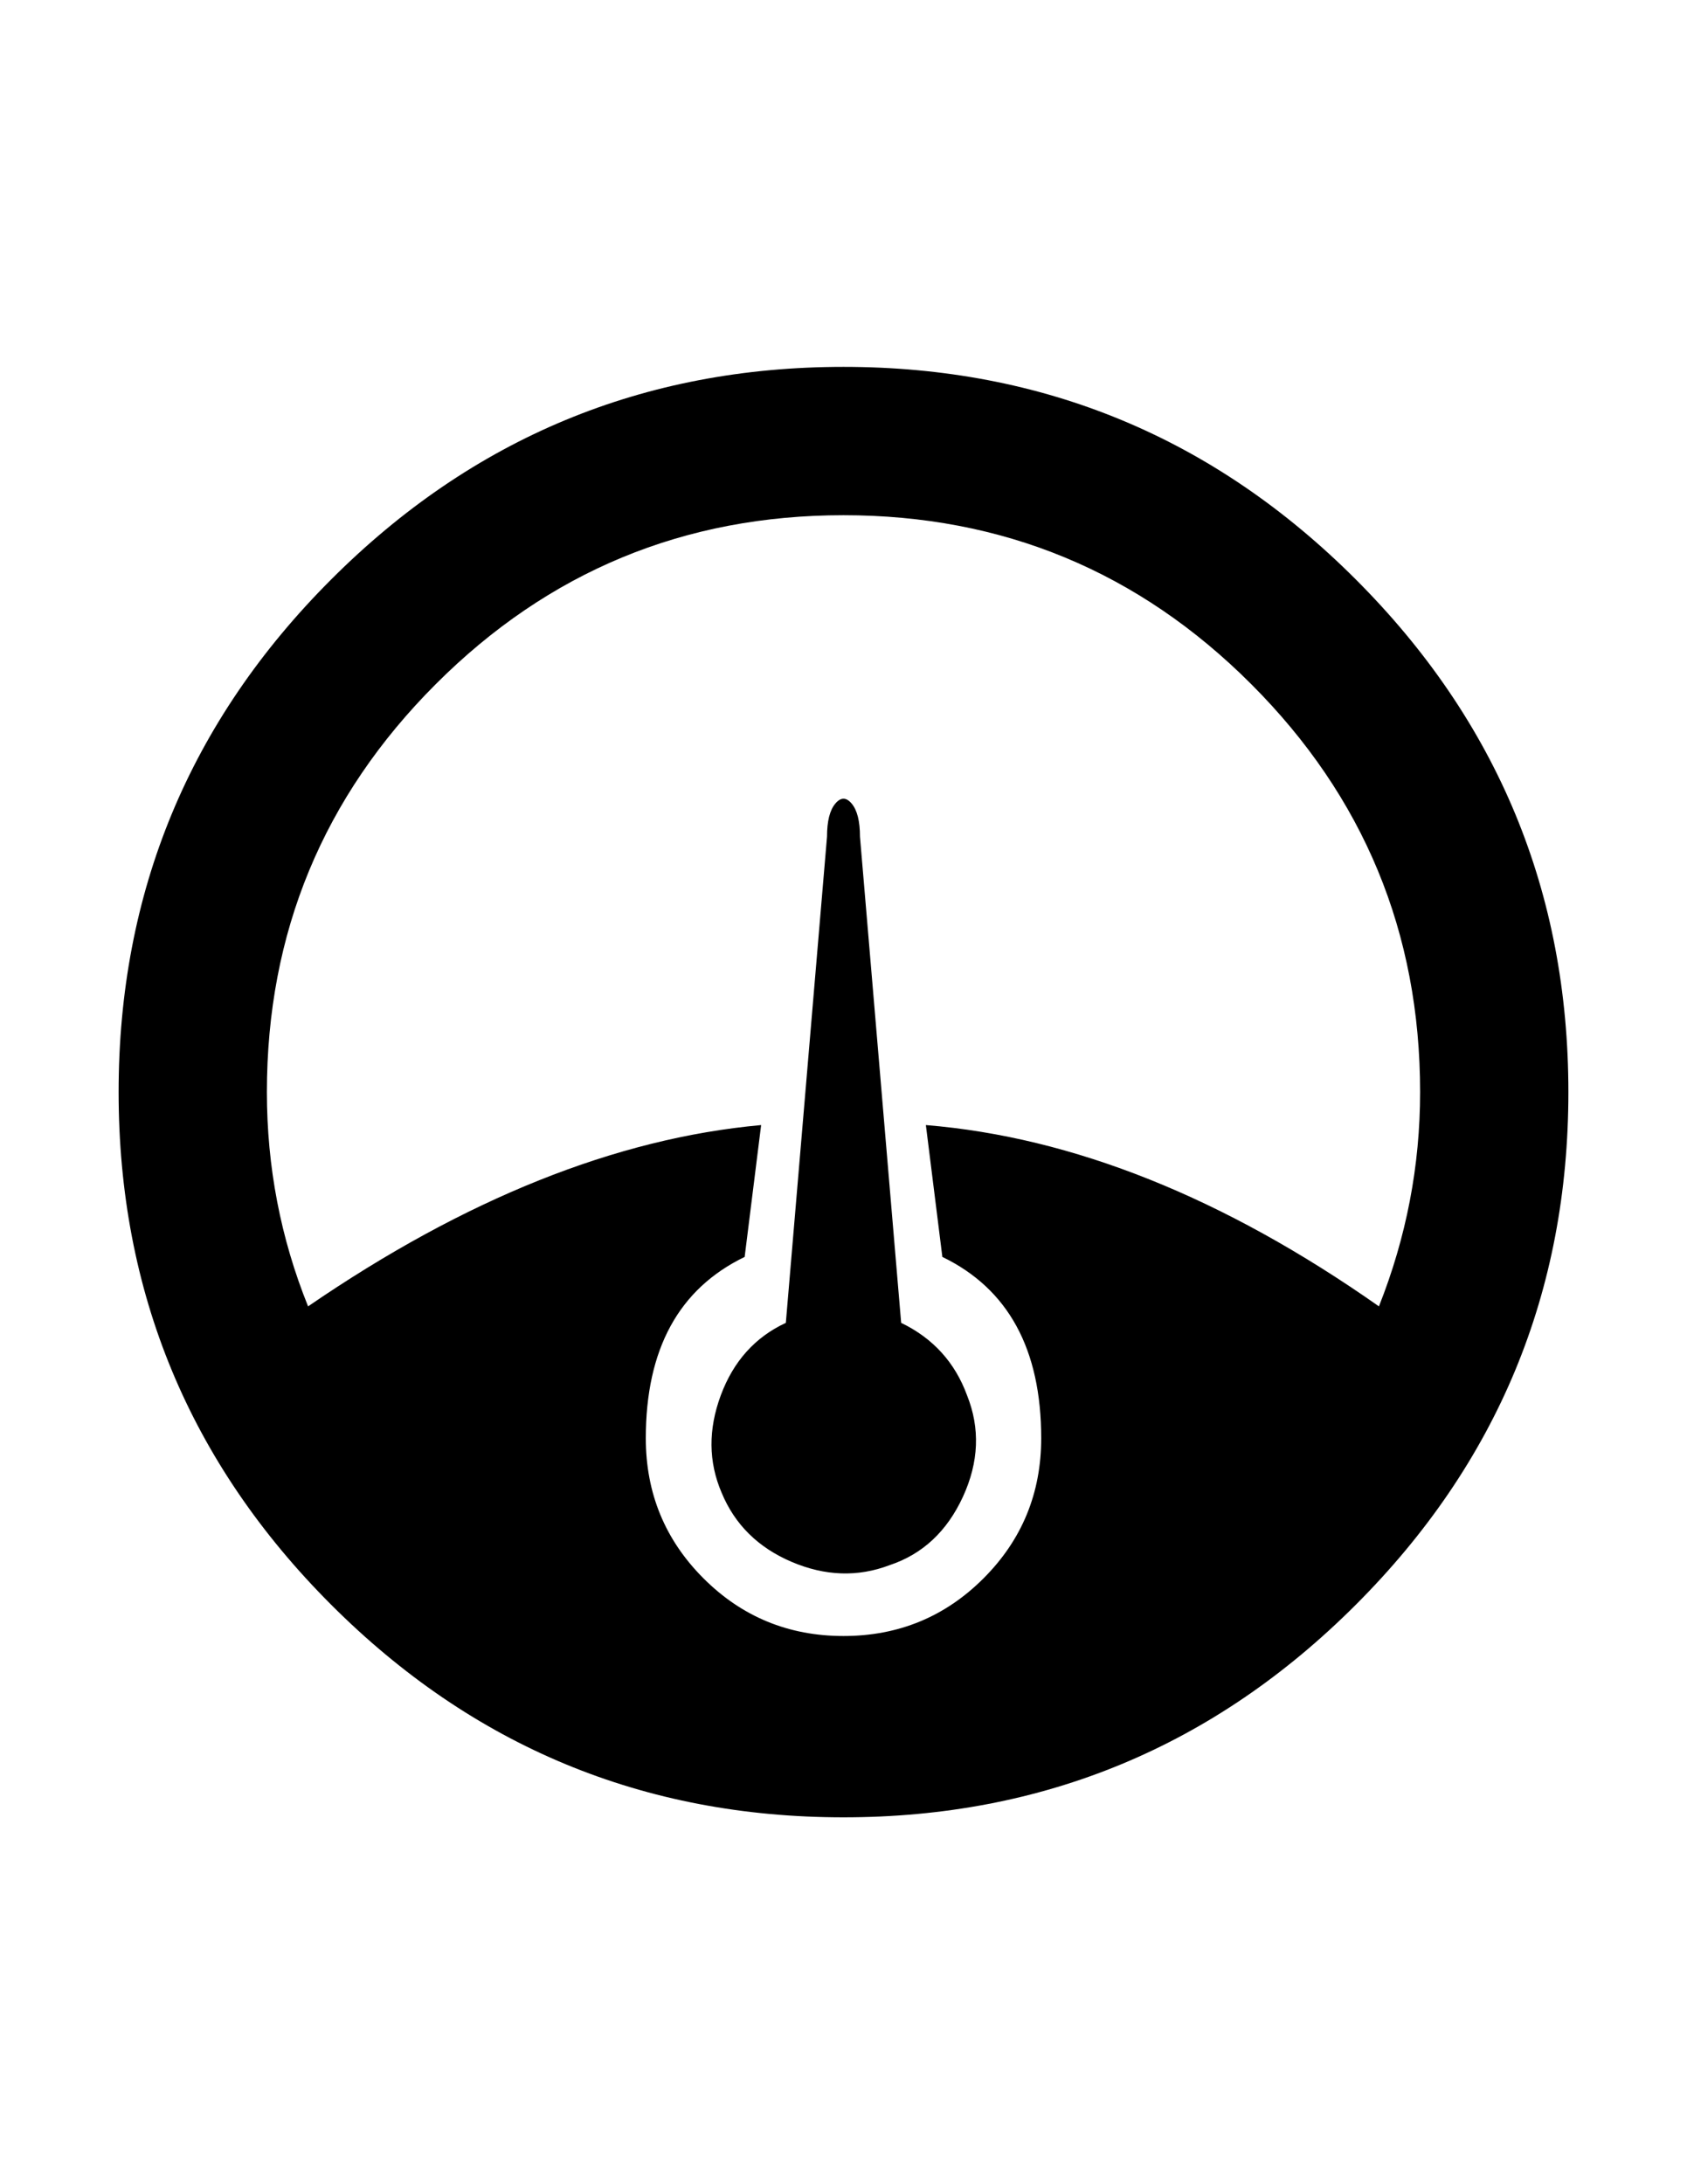
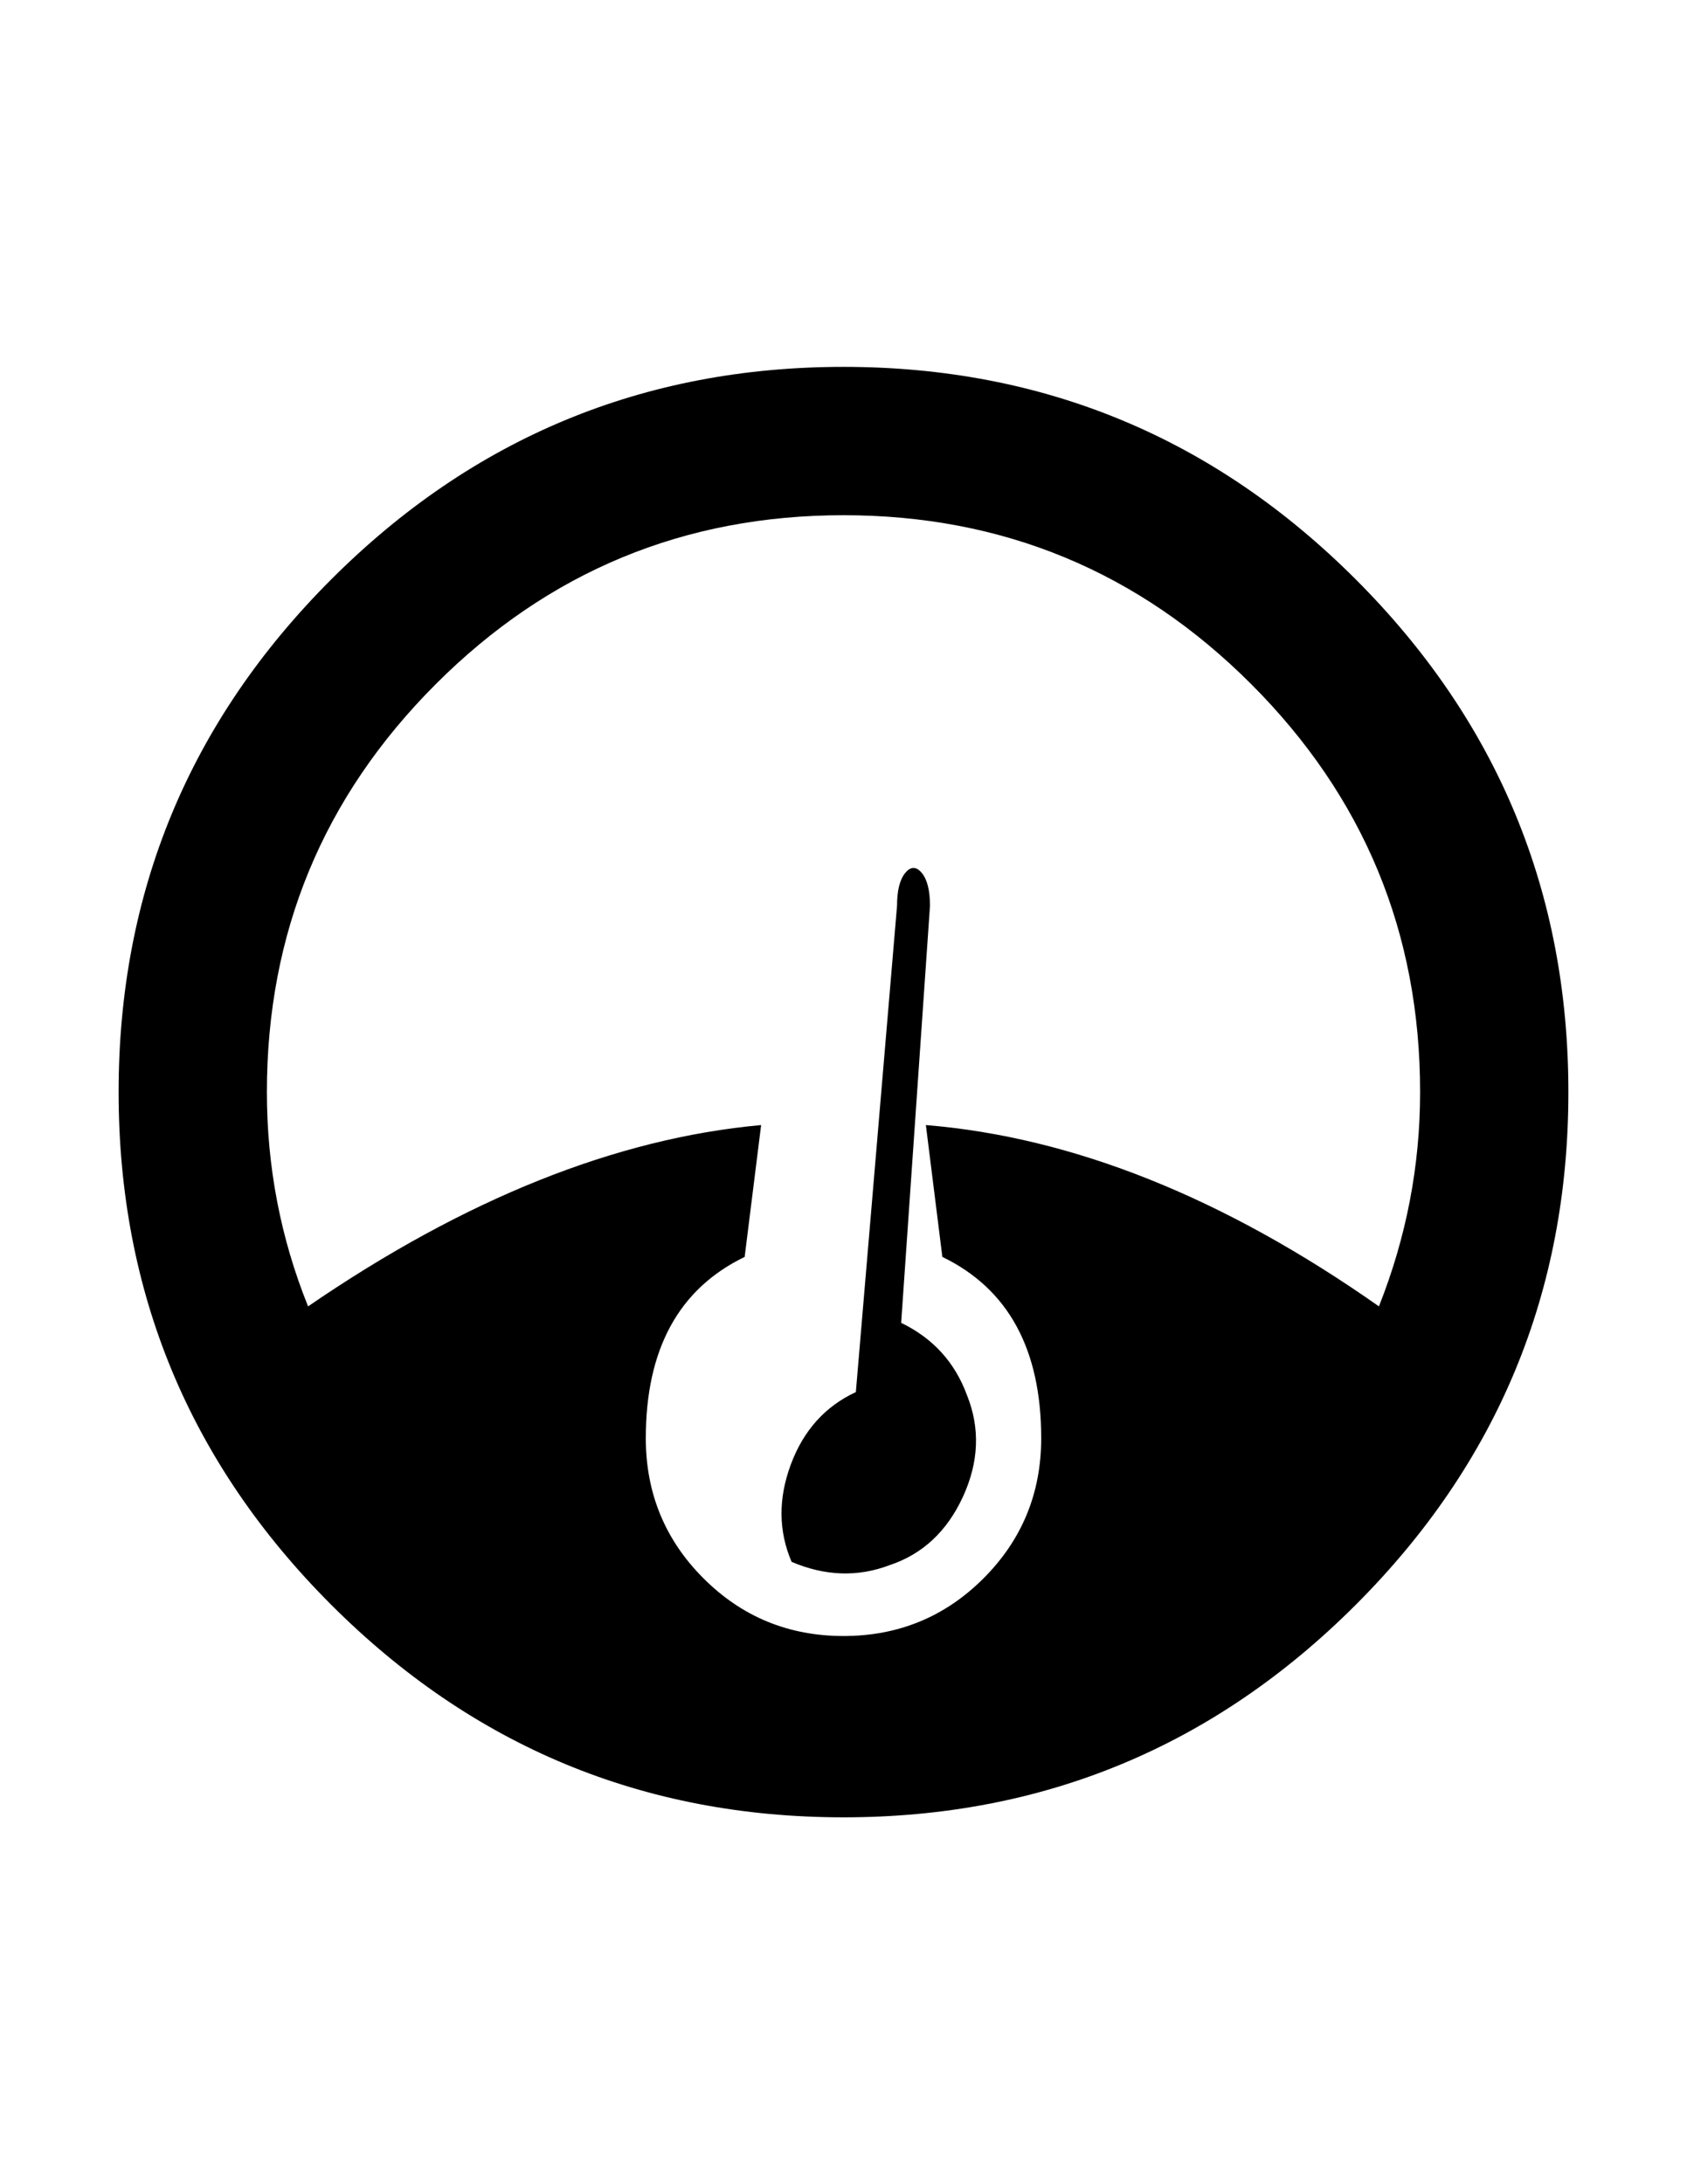
<svg xmlns="http://www.w3.org/2000/svg" version="1.1" id="Capa_1" x="0px" y="0px" width="612px" height="792px" viewBox="0 0 612 792" enable-background="new 0 0 612 792" xml:space="preserve">
-   <path d="M326.919,479.672c11.554,5.578,19.522,14.344,23.906,26.297c4.78,11.953,4.284,24.205-1.494,36.756  c-5.778,12.553-14.644,20.819-26.597,24.805c-11.555,4.383-23.408,3.983-35.562-1.195c-12.152-5.18-20.619-13.547-25.4-25.102  c-4.781-11.157-4.881-22.91-0.299-35.264c4.582-12.352,12.451-21.117,23.607-26.297l14.941-176.309c0-5.578,0.997-9.562,2.99-11.953  c1.993-2.391,3.985-2.391,5.976,0c1.992,2.391,2.988,6.375,2.988,11.953L326.919,479.672z M568.969,396  c0,72.516-25.7,134.472-77.098,185.871C440.473,633.27,378.516,658.969,306,658.969c-72.516,0-134.472-25.7-185.871-77.098  C68.73,530.473,43.031,468.516,43.031,396s25.7-134.472,77.098-185.871S233.484,133.031,306,133.031  c72.516,0,134.472,25.7,185.871,77.098C543.27,261.527,568.969,323.484,568.969,396z M500.239,473.695  c9.961-25.103,14.939-51,14.939-77.695c0-57.774-20.42-107.08-61.26-147.92S363.773,186.82,306,186.82  c-57.773,0-107.08,20.42-147.92,61.26S96.82,338.227,96.82,396c0,27.094,4.981,52.992,14.942,77.696  c56.976-39.047,111.761-60.961,164.355-65.742l-5.977,47.812c-23.906,11.556-35.859,33.471-35.859,65.742  c0,19.922,6.972,36.856,20.918,50.801c13.946,13.945,30.879,20.918,50.801,20.918s36.857-6.973,50.802-20.919  c13.945-13.944,20.919-30.879,20.919-50.801c0-32.271-11.953-54.187-35.859-65.742l-5.978-47.812  C389.273,412.336,444.059,434.25,500.239,473.695z" />
+   <path d="M326.919,479.672c11.554,5.578,19.522,14.344,23.906,26.297c4.78,11.953,4.284,24.205-1.494,36.756  c-5.778,12.553-14.644,20.819-26.597,24.805c-11.555,4.383-23.408,3.983-35.562-1.195c-4.781-11.157-4.881-22.91-0.299-35.264c4.582-12.352,12.451-21.117,23.607-26.297l14.941-176.309c0-5.578,0.997-9.562,2.99-11.953  c1.993-2.391,3.985-2.391,5.976,0c1.992,2.391,2.988,6.375,2.988,11.953L326.919,479.672z M568.969,396  c0,72.516-25.7,134.472-77.098,185.871C440.473,633.27,378.516,658.969,306,658.969c-72.516,0-134.472-25.7-185.871-77.098  C68.73,530.473,43.031,468.516,43.031,396s25.7-134.472,77.098-185.871S233.484,133.031,306,133.031  c72.516,0,134.472,25.7,185.871,77.098C543.27,261.527,568.969,323.484,568.969,396z M500.239,473.695  c9.961-25.103,14.939-51,14.939-77.695c0-57.774-20.42-107.08-61.26-147.92S363.773,186.82,306,186.82  c-57.773,0-107.08,20.42-147.92,61.26S96.82,338.227,96.82,396c0,27.094,4.981,52.992,14.942,77.696  c56.976-39.047,111.761-60.961,164.355-65.742l-5.977,47.812c-23.906,11.556-35.859,33.471-35.859,65.742  c0,19.922,6.972,36.856,20.918,50.801c13.946,13.945,30.879,20.918,50.801,20.918s36.857-6.973,50.802-20.919  c13.945-13.944,20.919-30.879,20.919-50.801c0-32.271-11.953-54.187-35.859-65.742l-5.978-47.812  C389.273,412.336,444.059,434.25,500.239,473.695z" />
</svg>